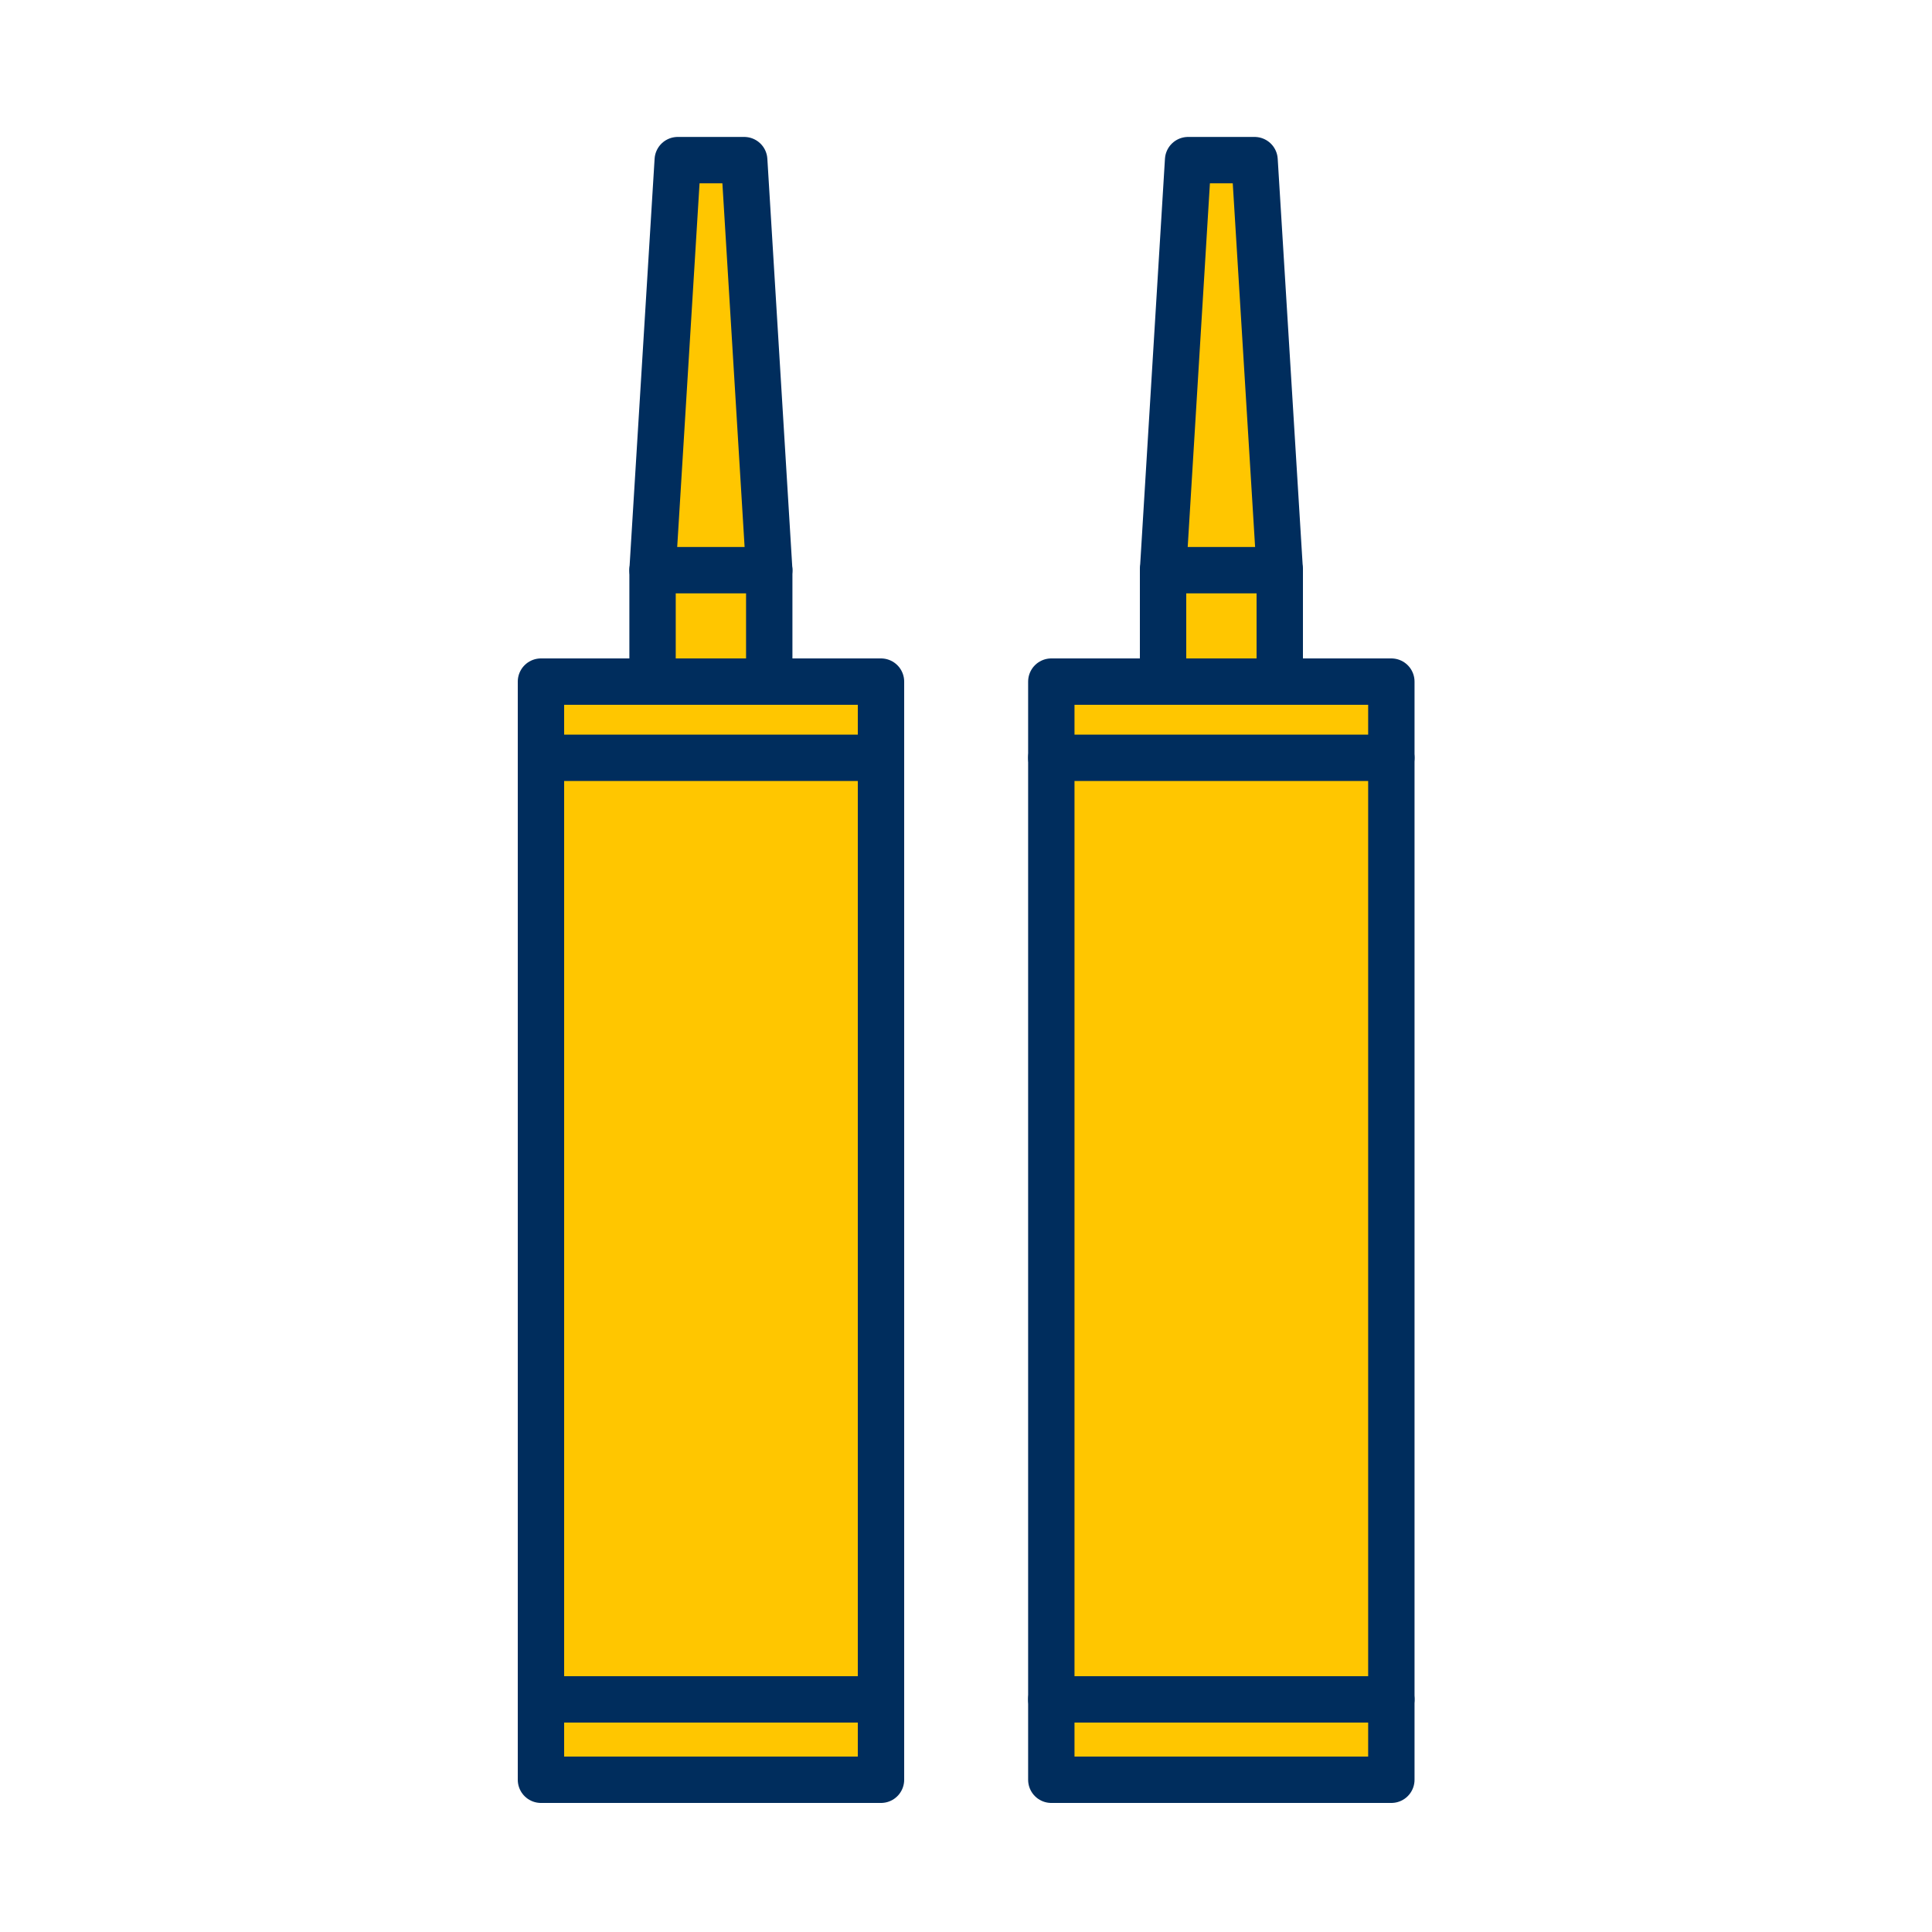
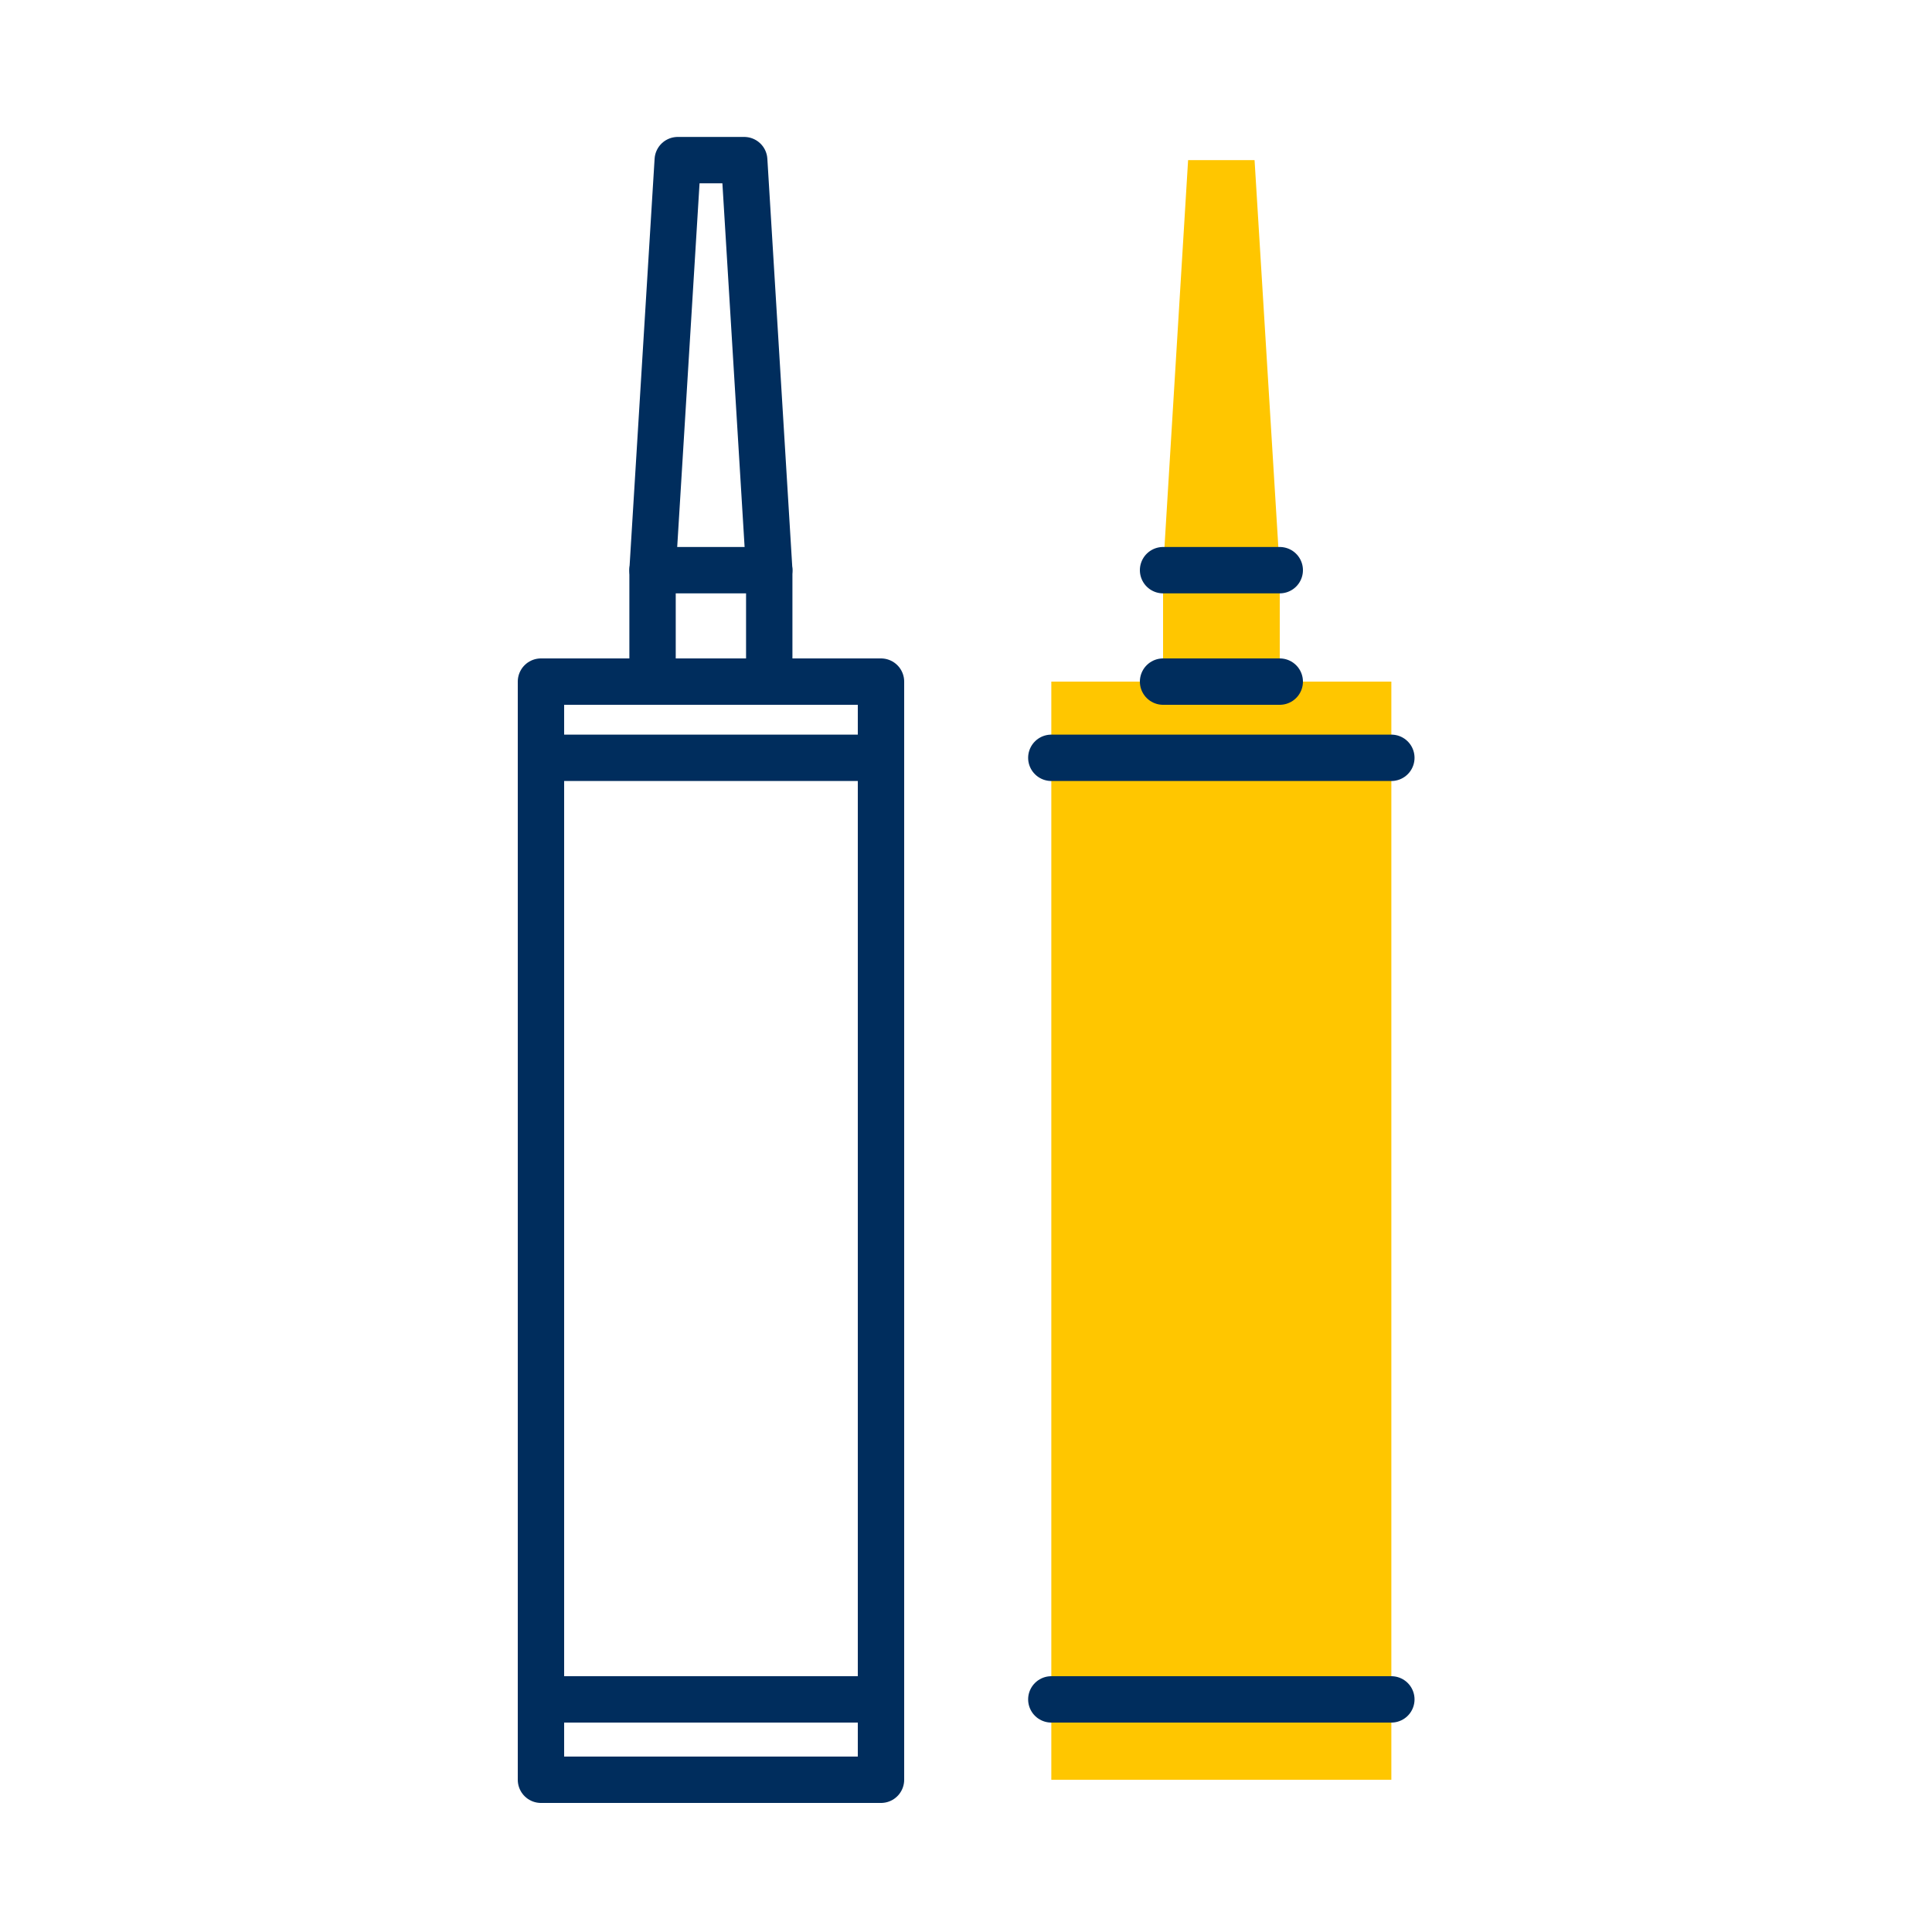
<svg xmlns="http://www.w3.org/2000/svg" id="Layer_1" data-name="Layer 1" width="180" height="180" version="1.1" viewBox="87 40 77 125">
  <defs>
    <style>
      .cls-1-C-Chemicals_iconhemicals_icon {
        fill: #002d5d;
        font-family: Prompt-Regular, Prompt;
        font-size: 28.91px;
      }

      .cls-1-Chemicals_icon, .cls-2-Chemicals_icon {
        isolation: isolate;
      }

      .cls-2-Chemicals_icon, .cls-3-Chemicals_icon {
        display: none;
      }

      .cls-4-Chemicals_icon, .cls-5-Chemicals_icon {
        fill: none;
      }

      .cls-4-Chemicals_icon, .yellow {
        stroke-width: 0px;
      }

      .cls-5-Chemicals_icon {
        stroke: #002d5d;
        stroke-linecap: round;
        stroke-linejoin: round;
        stroke-width: 3px;
      }

      .yellow {
        fill: #ffc600;
      }
    </style>
  </defs>
  <g id="AW">
    <g>
      <g>
        <polygon class="yellow" points="144.17 50.36 145.8 76.89 145.8 84.1 153.02 84.1 153.02 155.15 131.02 155.15 131.02 84.1 138.25 84.1 138.25 76.89 139.87 50.36 144.17 50.36" />
        <line class="cls-4-Chemicals_icon custom-stroke" x1="138.25" y1="84.1" x2="145.8" y2="84.1" />
        <line class="cls-4-Chemicals_icon custom-stroke" x1="138.25" y1="76.89" x2="145.8" y2="76.89" />
        <line class="cls-4-Chemicals_icon custom-stroke" x1="131.02" y1="89.03" x2="153.02" y2="89.03" />
        <line class="cls-4-Chemicals_icon custom-stroke" x1="131.02" y1="149.95" x2="153.02" y2="149.95" />
      </g>
      <g>
-         <polygon class="yellow" points="111.15 50.36 112.77 76.89 112.77 84.1 120 84.1 120 155.15 98 155.15 98 84.1 105.22 84.1 105.22 76.89 106.85 50.36 111.15 50.36" />
-         <line class="cls-4-Chemicals_icon custom-stroke" x1="105.22" y1="84.1" x2="112.77" y2="84.1" />
        <line class="cls-4-Chemicals_icon custom-stroke" x1="105.22" y1="76.89" x2="112.77" y2="76.89" />
-         <line class="cls-4-Chemicals_icon custom-stroke" x1="98" y1="89.03" x2="120" y2="89.03" />
        <line class="cls-4-Chemicals_icon custom-stroke" x1="98" y1="149.95" x2="120" y2="149.95" />
      </g>
    </g>
    <g>
      <g>
-         <polygon class="cls-5-Chemicals_icon custom-stroke" points="144.17 50.36 145.8 76.89 145.8 84.1 153.02 84.1 153.02 155.15 131.02 155.15 131.02 84.1 138.25 84.1 138.25 76.89 139.87 50.36 144.17 50.36" />
        <line class="cls-5-Chemicals_icon custom-stroke" x1="138.25" y1="84.1" x2="145.8" y2="84.1" />
        <line class="cls-5-Chemicals_icon custom-stroke" x1="138.25" y1="76.89" x2="145.8" y2="76.89" />
        <line class="cls-5-Chemicals_icon custom-stroke" x1="131.02" y1="89.03" x2="153.02" y2="89.03" />
        <line class="cls-5-Chemicals_icon custom-stroke" x1="131.02" y1="149.95" x2="153.02" y2="149.95" />
      </g>
      <g>
        <polygon class="cls-5-Chemicals_icon custom-stroke" points="111.15 50.36 112.77 76.89 112.77 84.1 120 84.1 120 155.15 98 155.15 98 84.1 105.22 84.1 105.22 76.89 106.85 50.36 111.15 50.36" />
        <line class="cls-5-Chemicals_icon custom-stroke" x1="105.22" y1="84.1" x2="112.77" y2="84.1" />
        <line class="cls-5-Chemicals_icon custom-stroke" x1="105.22" y1="76.89" x2="112.77" y2="76.89" />
        <line class="cls-5-Chemicals_icon custom-stroke" x1="98" y1="89.03" x2="120" y2="89.03" />
        <line class="cls-5-Chemicals_icon custom-stroke" x1="98" y1="149.95" x2="120" y2="149.95" />
      </g>
    </g>
  </g>
</svg>